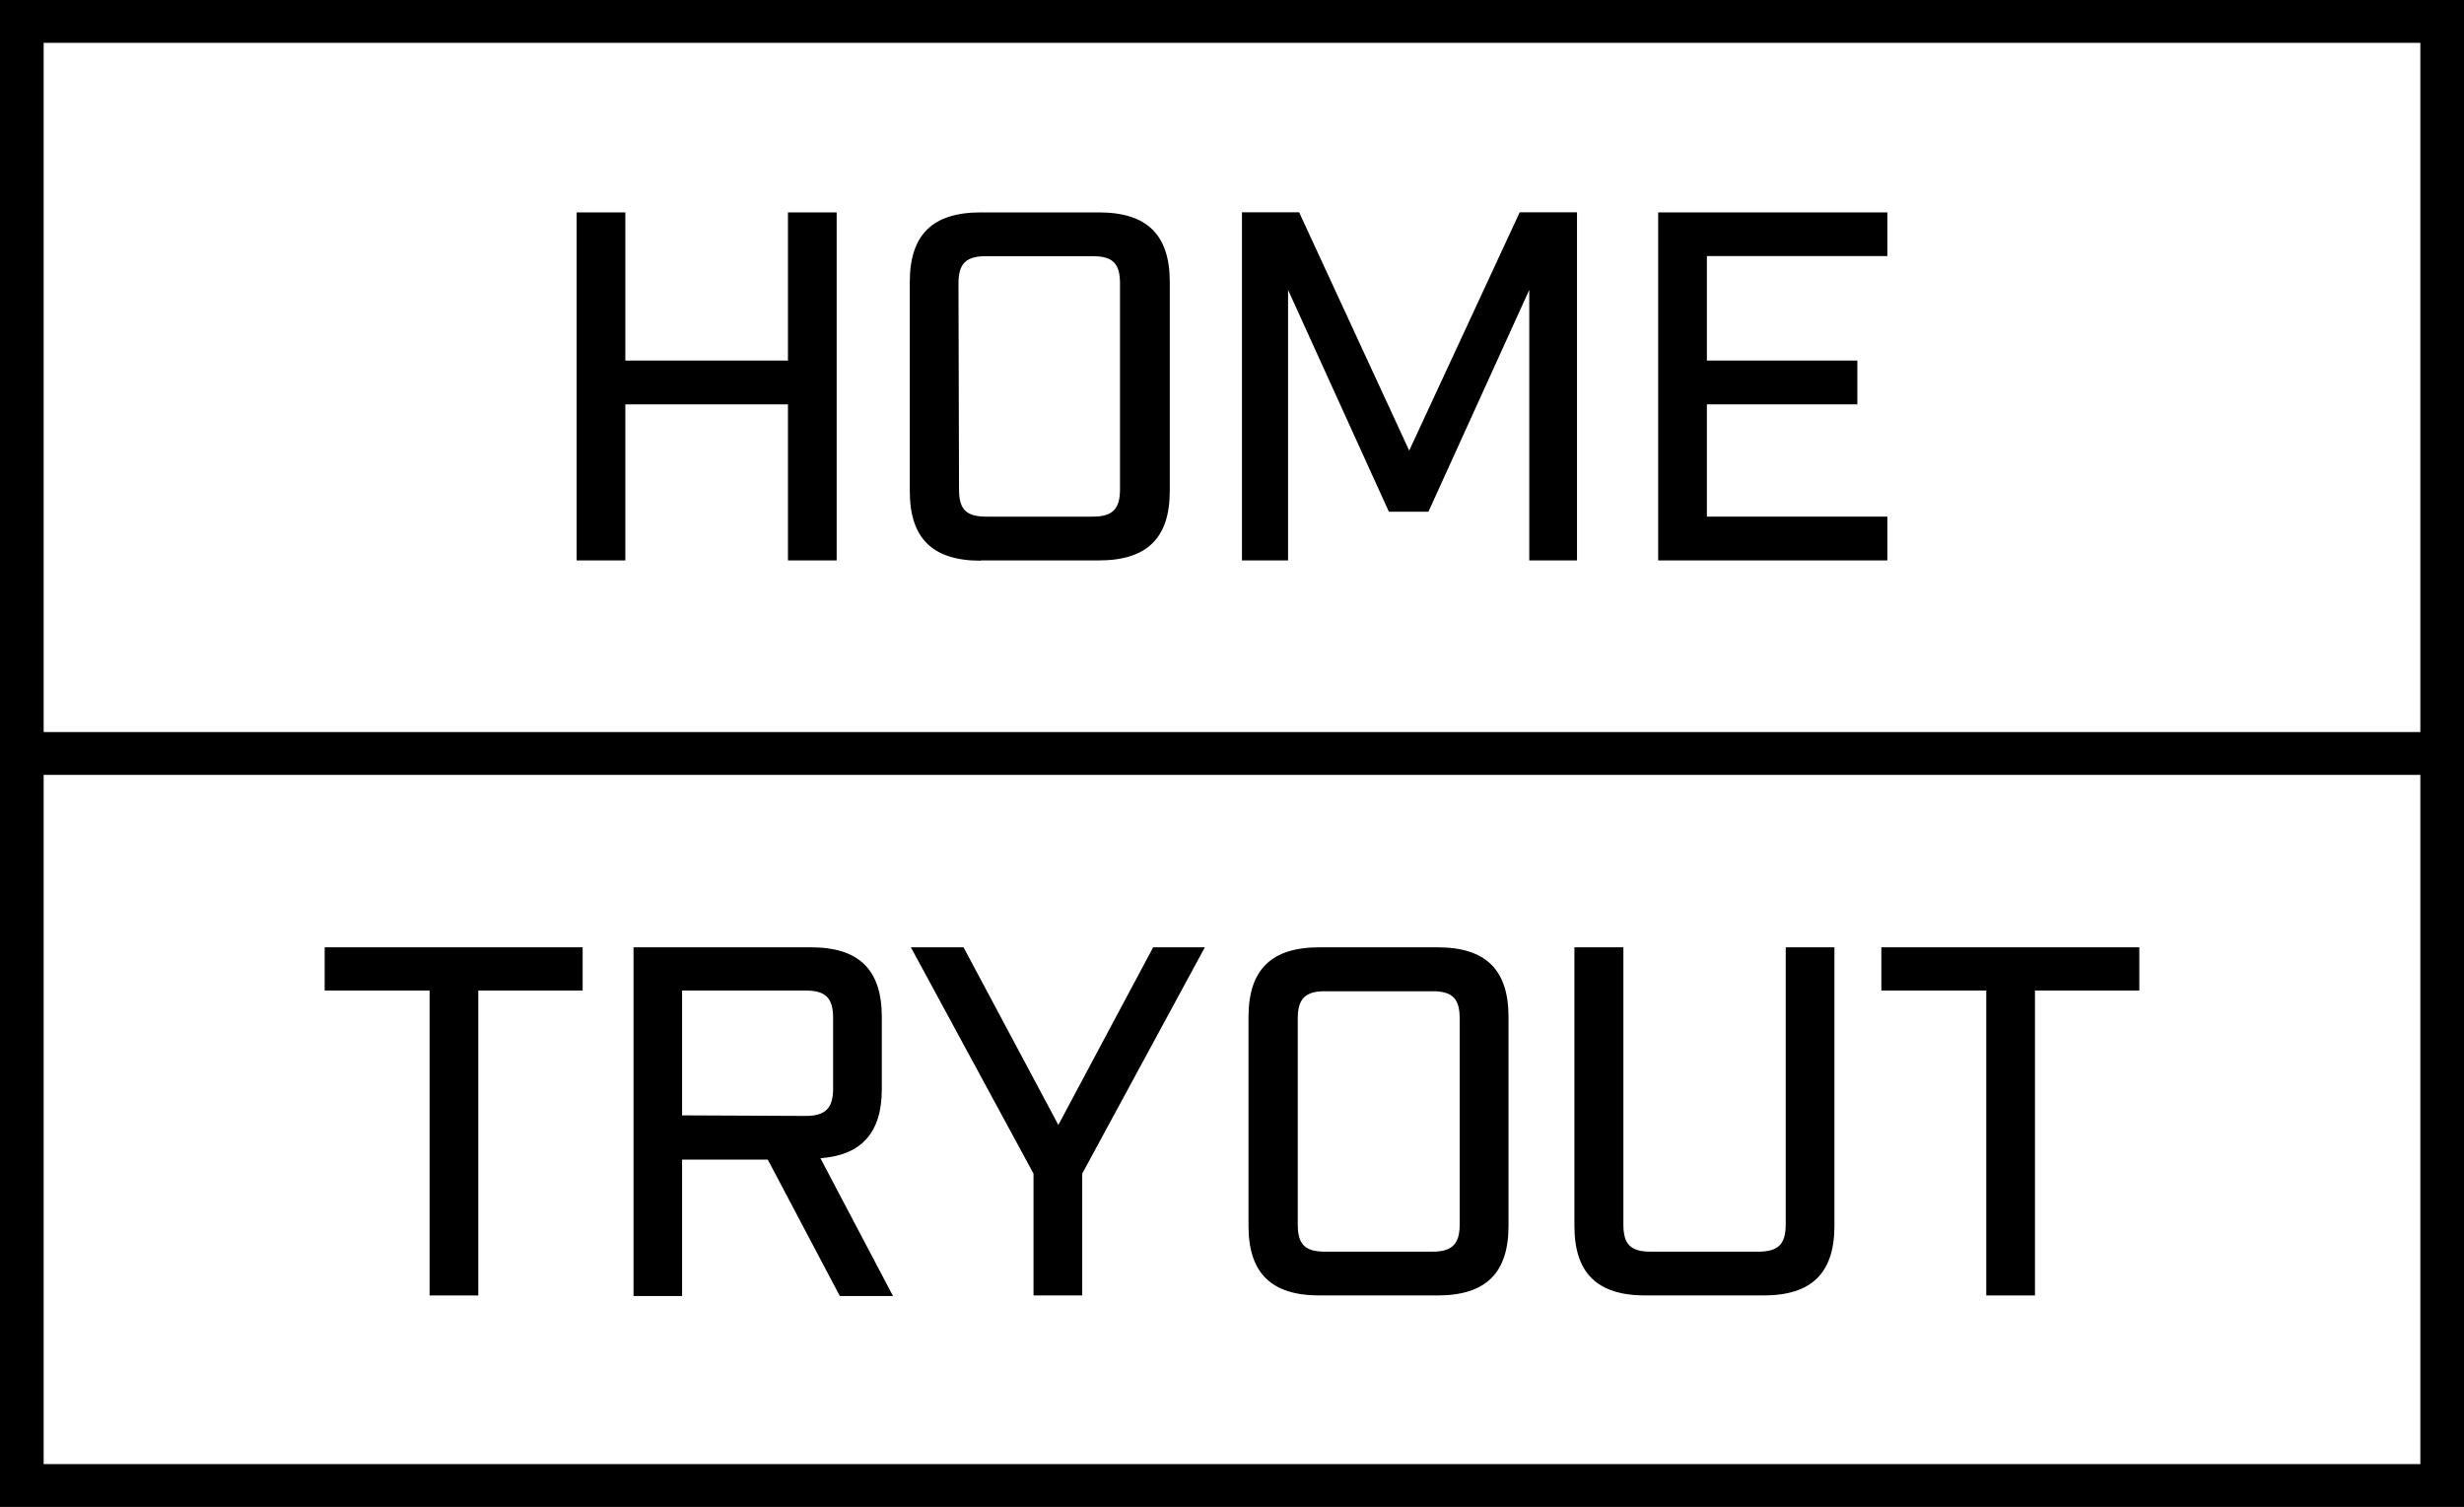
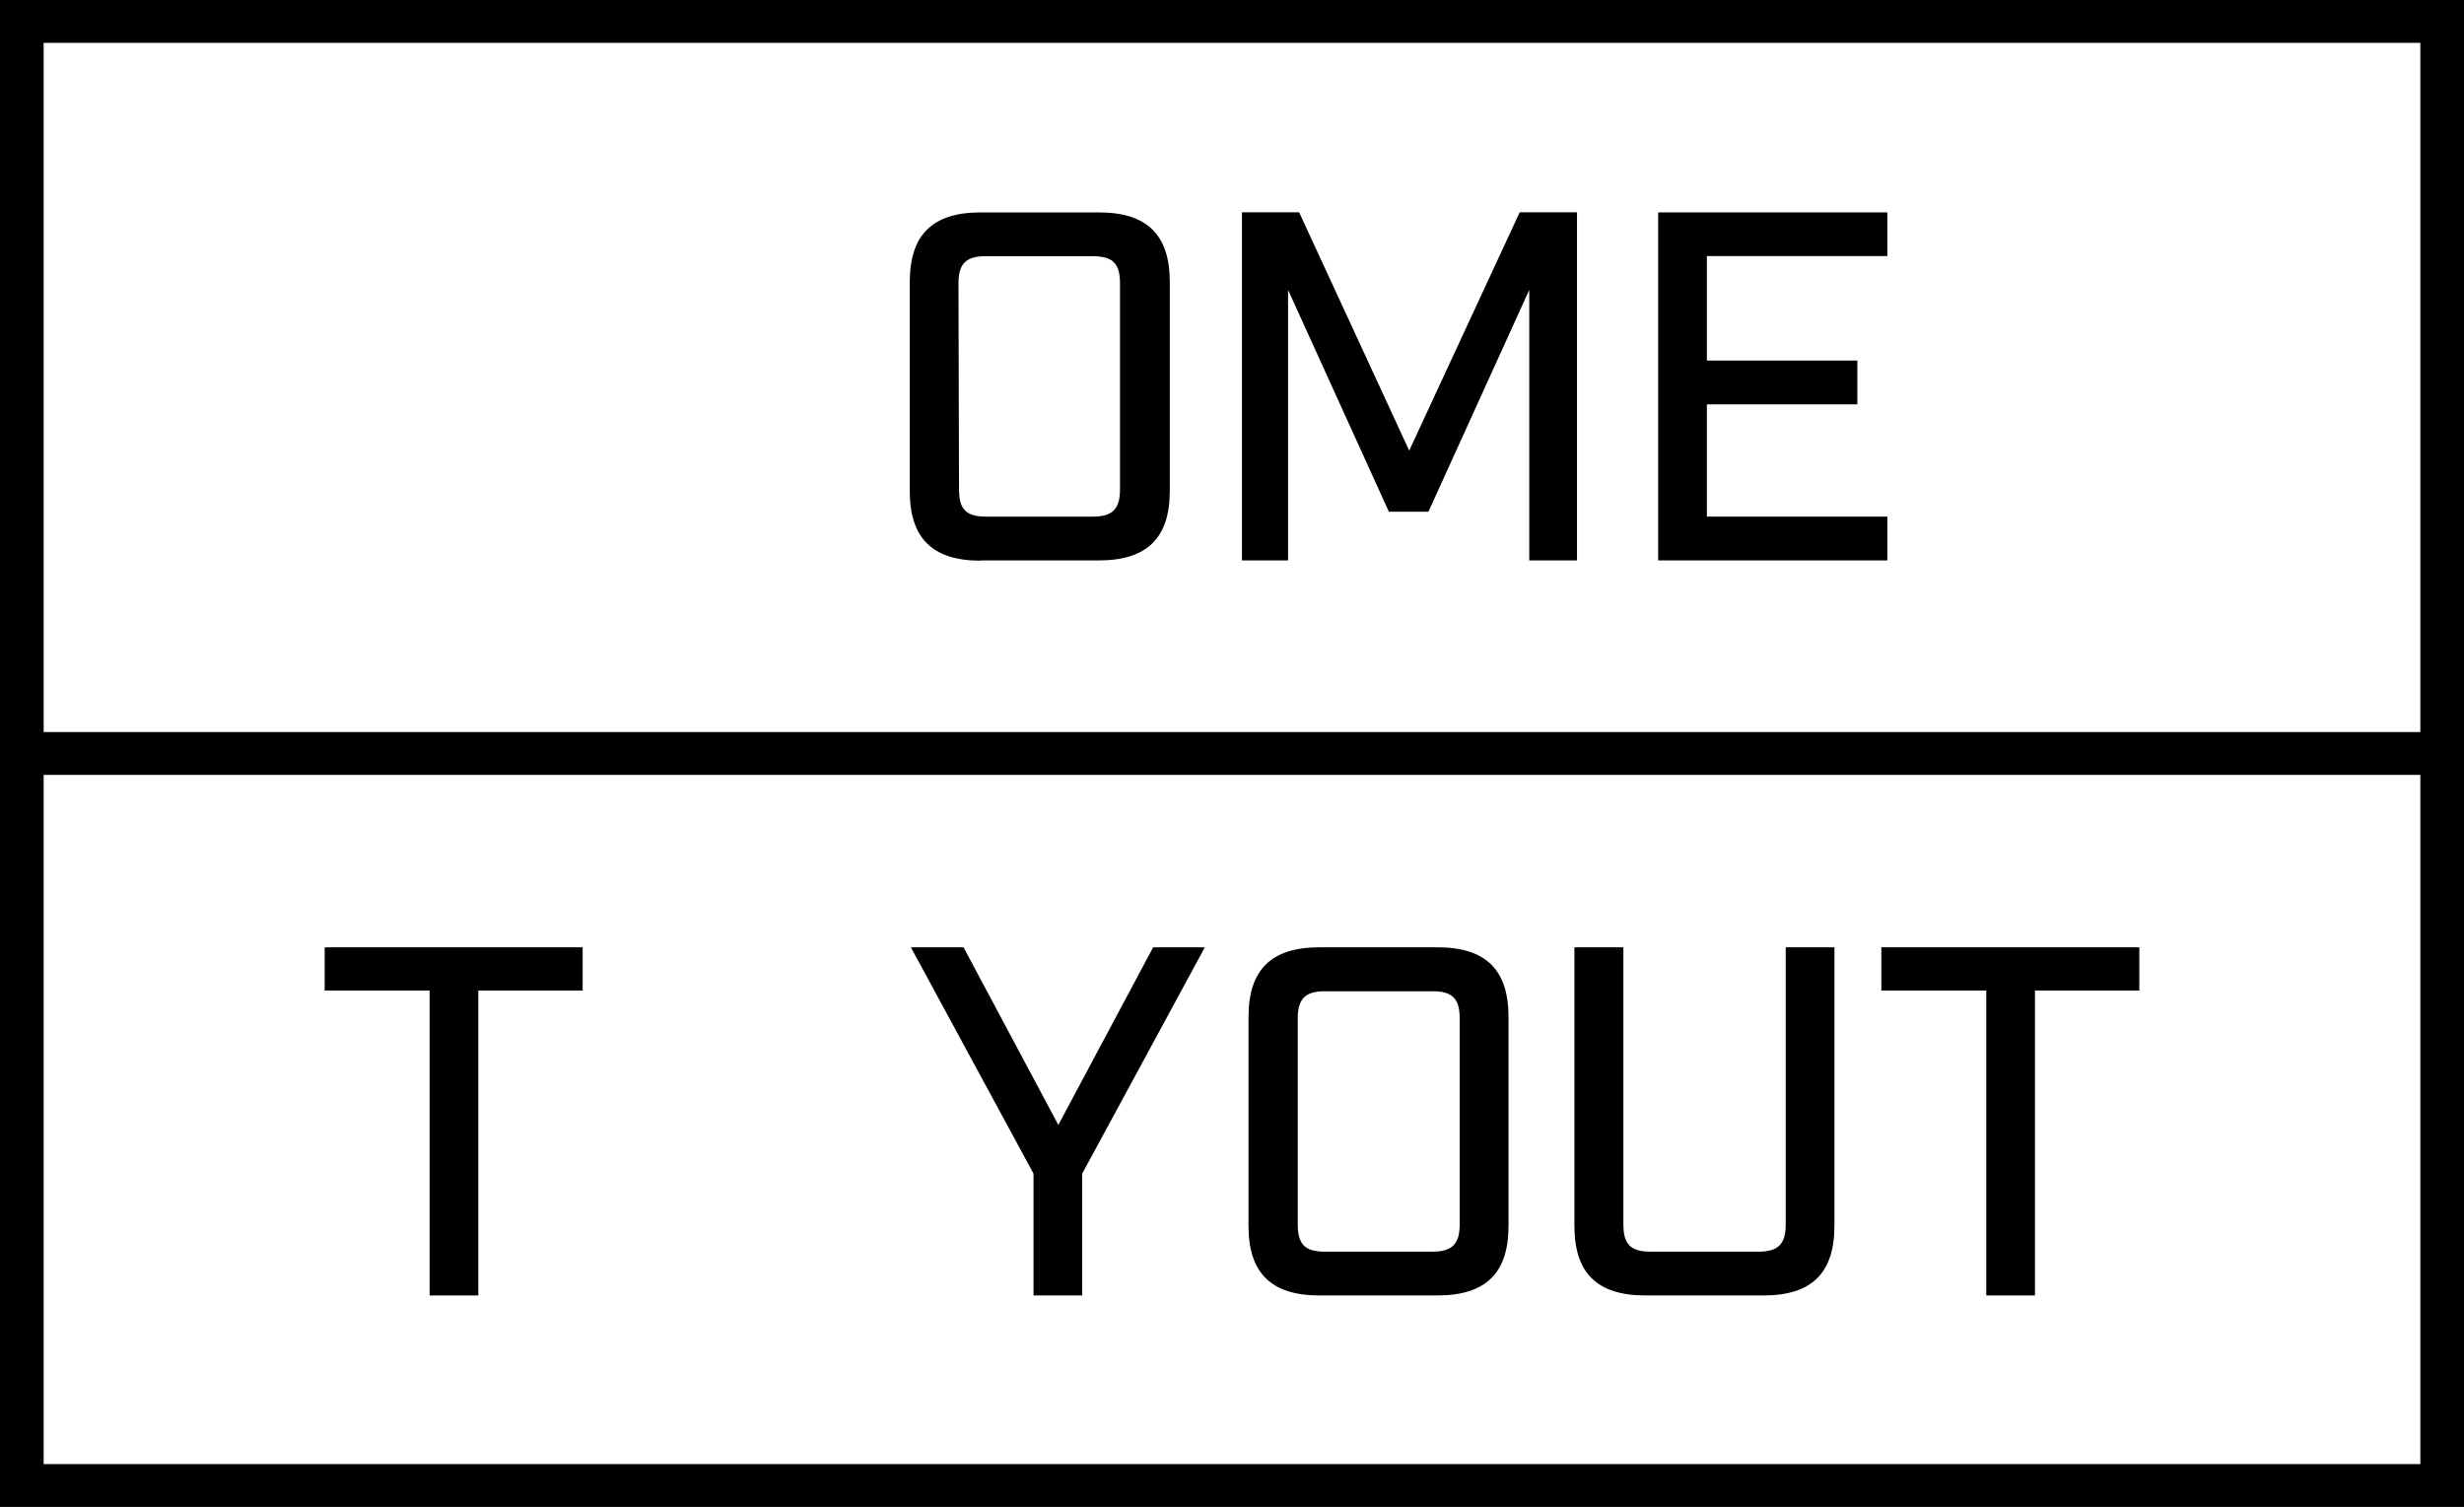
<svg xmlns="http://www.w3.org/2000/svg" id="Layer_1" data-name="Layer 1" viewBox="0 0 180.62 110.46">
-   <polygon points="45.84 29.64 57.76 29.64 57.76 41.08 61.33 41.08 61.33 15.57 57.76 15.57 57.76 26.43 45.84 26.43 45.84 15.57 42.27 15.57 42.27 41.08 45.84 41.08 45.84 29.64" />
  <path d="M70.26,20.78c0-1.46.55-2,2-2h7.84c1.49,0,2,.55,2,2V35.87c0,1.46-.56,2-2,2H72.3c-1.49,0-2-.54-2-2Zm1.63,20.3h8.66c3.53,0,5.2-1.64,5.2-5.1V20.67c0-3.46-1.67-5.1-5.2-5.1H71.89c-3.53,0-5.2,1.64-5.2,5.1V36c0,3.46,1.67,5.1,5.2,5.1" />
  <polygon points="94.42 21.25 101.81 37.51 104.71 37.51 112.1 21.25 112.1 41.08 115.6 41.08 115.6 15.56 111.4 15.56 103.3 33.03 95.23 15.56 91.04 15.56 91.04 41.08 94.42 41.08 94.42 21.25" />
  <polygon points="138.35 37.87 125.12 37.87 125.12 29.64 136.15 29.64 136.15 26.43 125.12 26.43 125.12 18.77 138.35 18.77 138.35 15.57 121.55 15.57 121.55 41.08 138.35 41.08 138.35 37.87" />
  <path d="M3.2,56.8H177.42v50.52H3.2Zm0-53.66H177.42V53.66H3.2ZM0,110.46H180.62V0H0Z" />
  <polygon points="23.8 72.61 31.49 72.61 31.49 94.96 35.06 94.96 35.06 72.61 42.71 72.61 42.71 69.44 23.8 69.44 23.8 72.61" />
  <polygon points="137.91 72.61 145.6 72.61 145.6 94.96 149.17 94.96 149.17 72.61 156.82 72.61 156.82 69.44 137.91 69.44 137.91 72.61" />
-   <path d="M50,81.76V72.61h9.07c1.45,0,2,.55,2,2V79.8c0,1.42-.55,2-2,2Zm14.64-2V74.55c0-3.47-1.67-5.11-5.2-5.11h-13V95H50v-10h6.28l5.28,10h3.9l-5.32-10.1c3-.22,4.5-1.86,4.5-5.06" />
  <polygon points="84.53 69.44 77.58 82.46 70.63 69.44 66.77 69.44 75.76 86.03 75.76 94.96 79.33 94.96 79.33 86.03 88.32 69.44 84.53 69.44" />
  <path d="M107,89.75c0,1.45-.56,2-2,2H97.13c-1.49,0-2-.55-2-2V74.66c0-1.46.56-2,2-2H105c1.48,0,2,.55,2,2Zm-1.64-20.31H96.72c-3.53,0-5.2,1.64-5.2,5.11V89.86c0,3.46,1.67,5.1,5.2,5.1h8.65c3.54,0,5.21-1.64,5.21-5.1V74.55c0-3.47-1.67-5.11-5.21-5.11" />
  <path d="M115.41,69.44V89.86c0,3.46,1.67,5.1,5.2,5.1h8.66c3.53,0,5.2-1.64,5.2-5.1V69.44H130.9V89.75c0,1.45-.55,2-2,2H121c-1.49,0-2-.55-2-2V69.44Z" />
</svg>